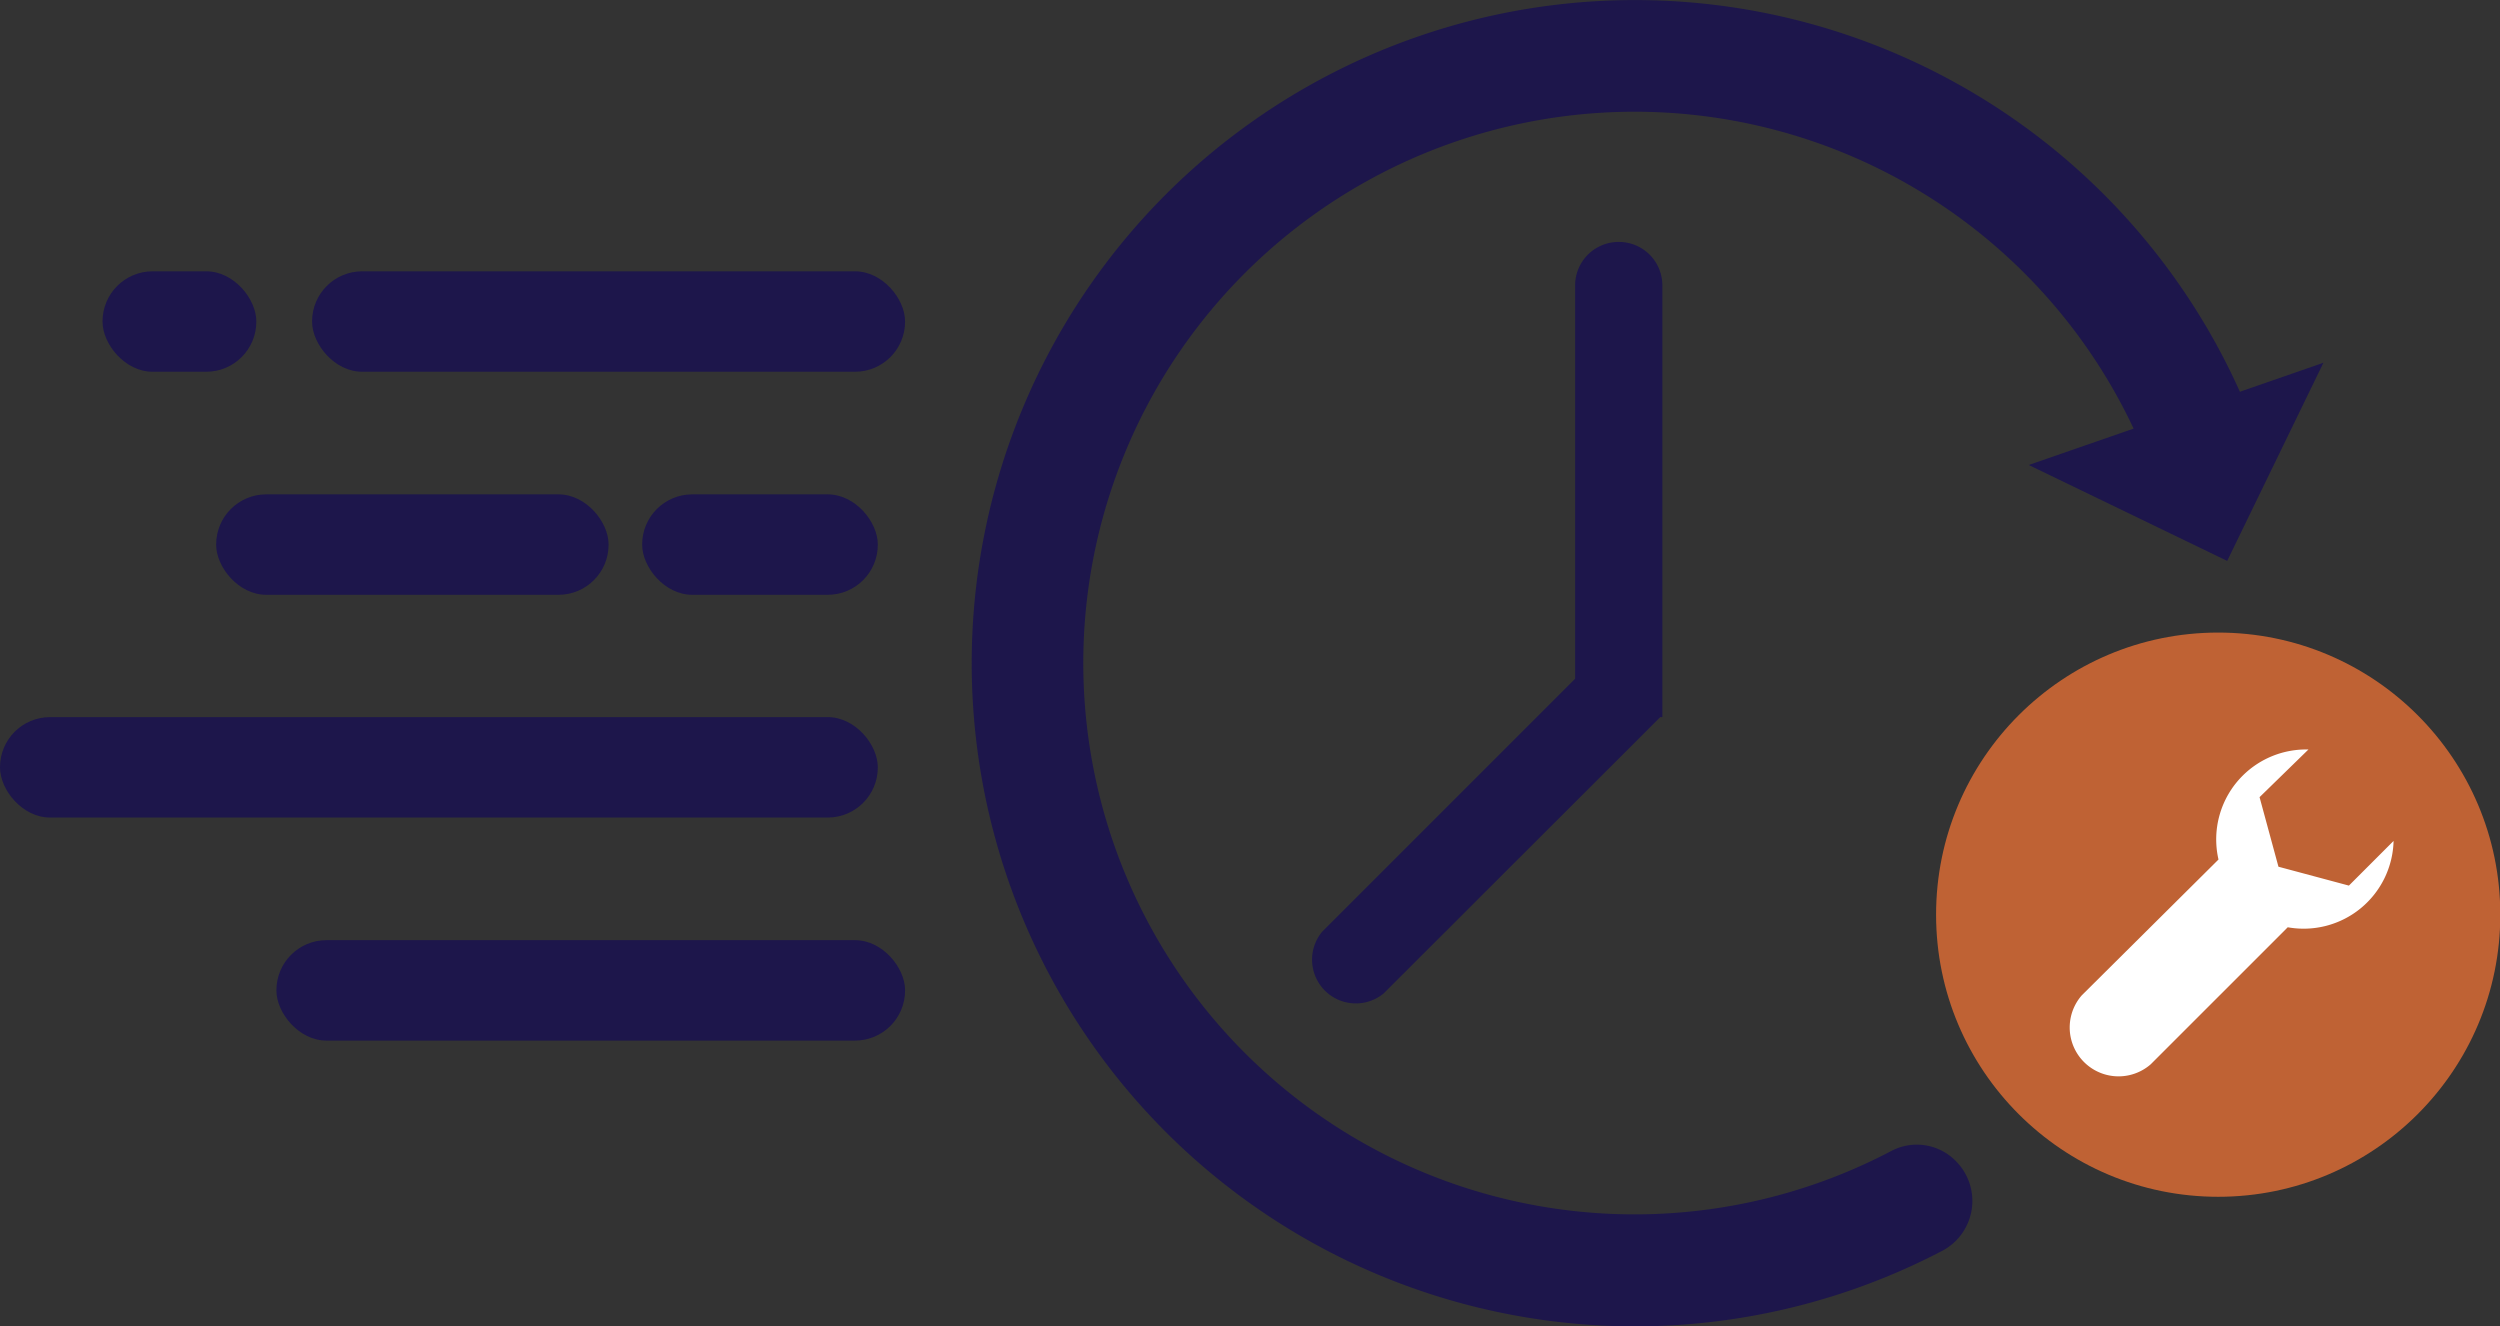
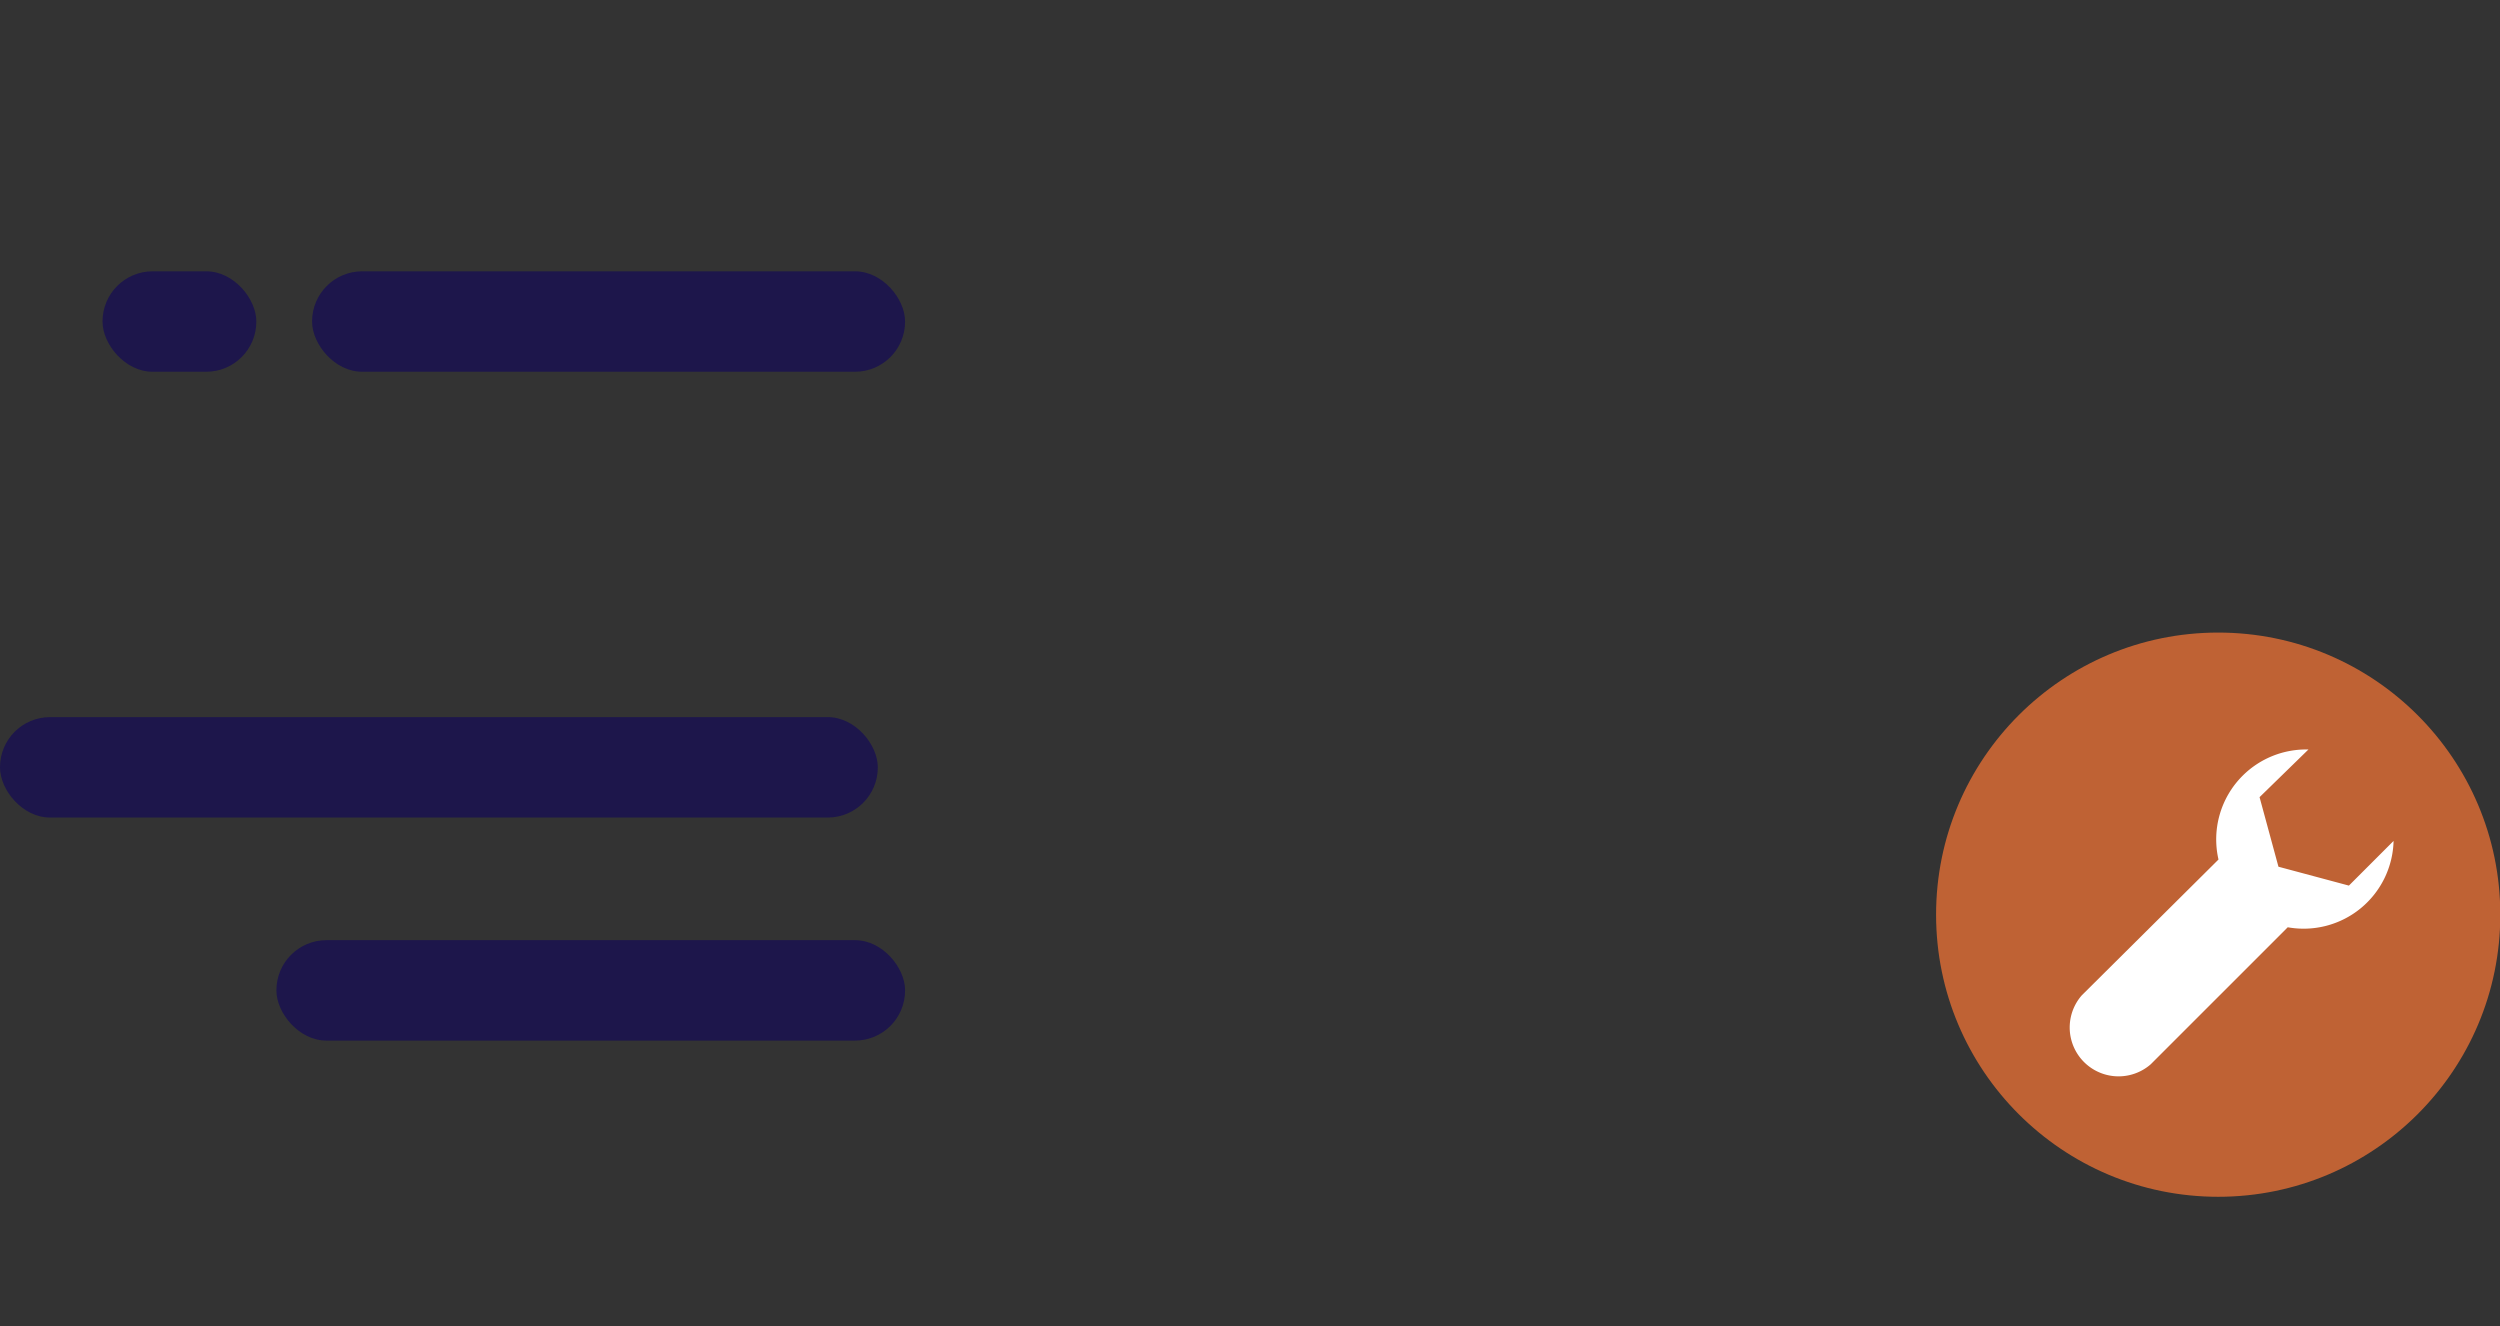
<svg xmlns="http://www.w3.org/2000/svg" viewBox="0 0 83.39 44.24">
  <rect x="0" y="0" width="83.39" height="44.24" fill="#333333" stroke="none" />
  <defs>
    <style>.cls-1{fill:#1d164b;}.cls-2{fill:#bf6234;}.cls-3{fill:#fff;}</style>
  </defs>
  <g id="Capa_2" data-name="Capa 2">
    <g id="Capa_1-2" data-name="Capa 1">
-       <path class="cls-1" d="M63.09,38.39a18.39,18.39,0,1,1,8.2-23.83l3.57-1.16A22.12,22.12,0,1,0,64.79,41.72a1.88,1.88,0,0,0,.44-3h0A1.82,1.82,0,0,0,63.09,38.39Z" />
-       <polygon class="cls-1" points="67.67 15.51 77.5 12.1 74.29 18.71 67.67 15.51" />
      <circle class="cls-2" cx="73.99" cy="30.51" r="9.41" />
-       <path class="cls-1" d="M54,8.07a1.45,1.45,0,0,0-1.46,1.45V22.64l-8.44,8.44a1.46,1.46,0,0,0,2.05,2.06l9.23-9.22h.07V9.52A1.45,1.45,0,0,0,54,8.07Z" />
      <rect class="cls-1" x="10.41" y="9.05" width="19.78" height="3.35" rx="1.67" />
      <rect class="cls-1" x="3.42" y="9.05" width="5.13" height="3.35" rx="1.67" />
-       <rect class="cls-1" x="21.42" y="16.49" width="7.86" height="3.35" rx="1.67" />
      <rect class="cls-1" x="9.22" y="31.36" width="20.97" height="3.35" rx="1.67" />
-       <rect class="cls-1" x="7.21" y="16.49" width="13.09" height="3.35" rx="1.67" />
      <rect class="cls-1" y="23.92" width="29.28" height="3.35" rx="1.67" />
      <path class="cls-3" d="M79.84,28.05l-1.49,1.49L76,28.91l-.63-2.32L77,25a3,3,0,0,0-2.19.87A3,3,0,0,0,74,28.67L69.44,33.2a1.63,1.63,0,0,0,2.3,2.3l4.57-4.57a3,3,0,0,0,3.53-2.88Z" />
    </g>
  </g>
</svg>